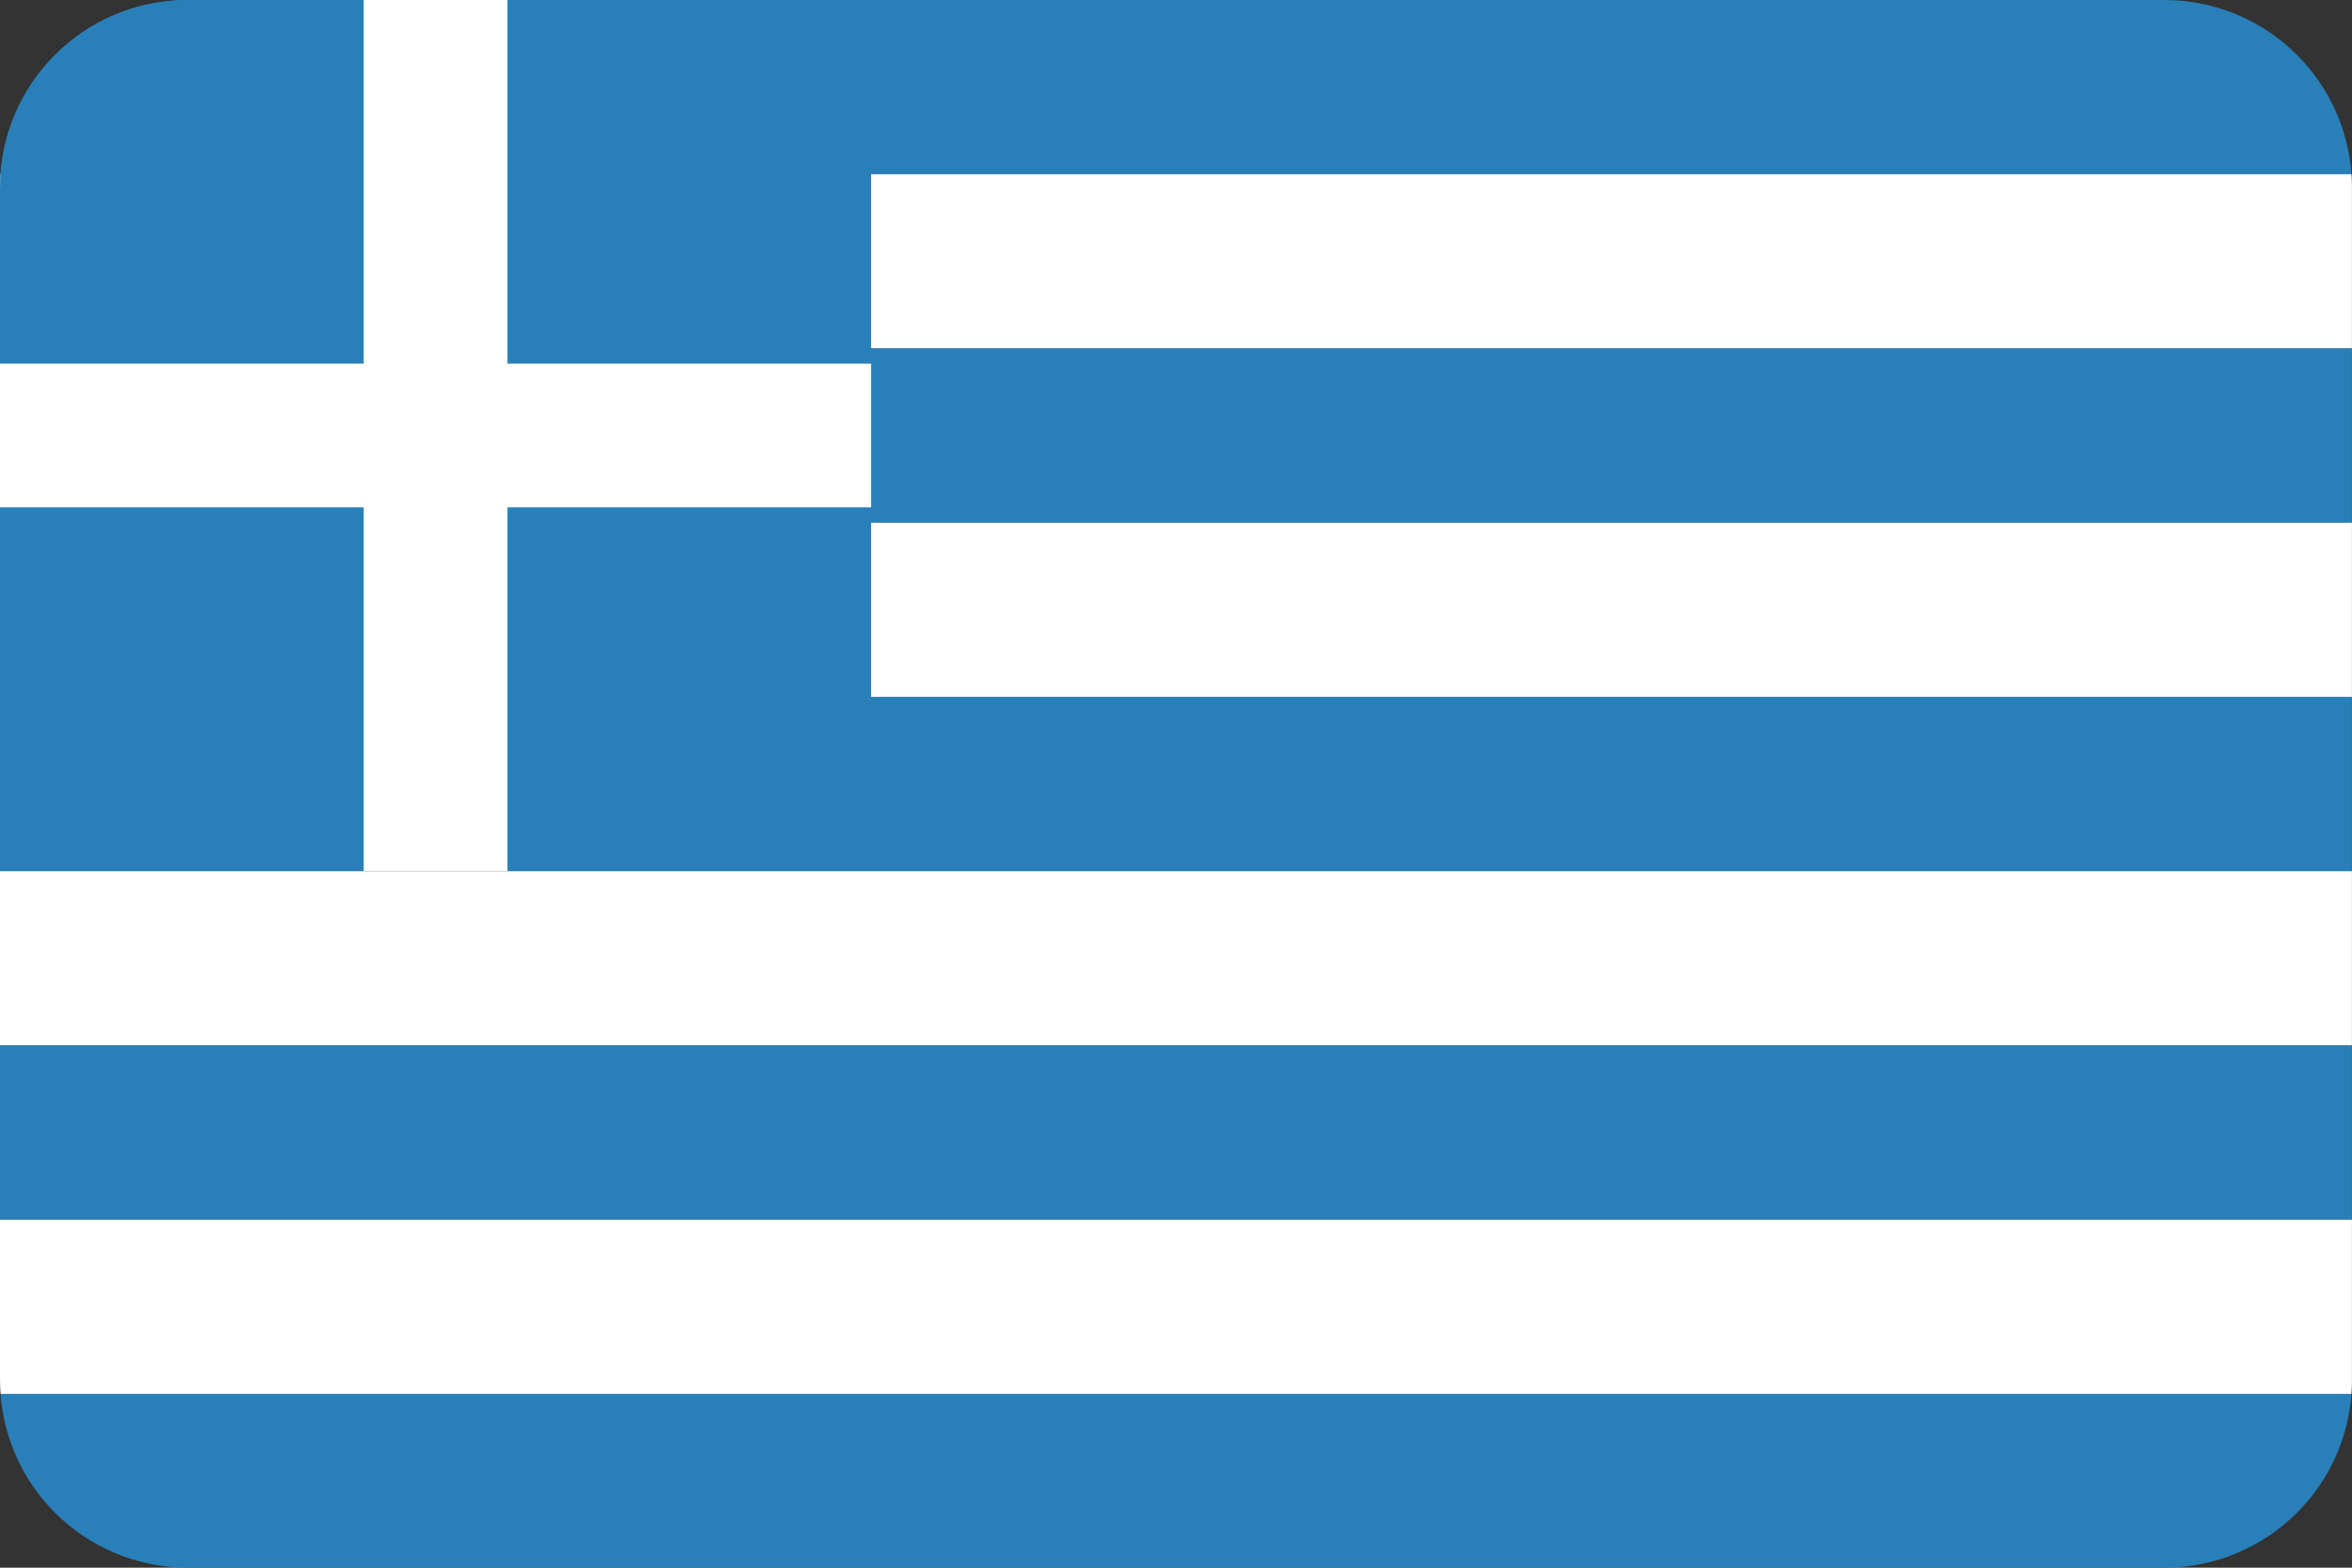
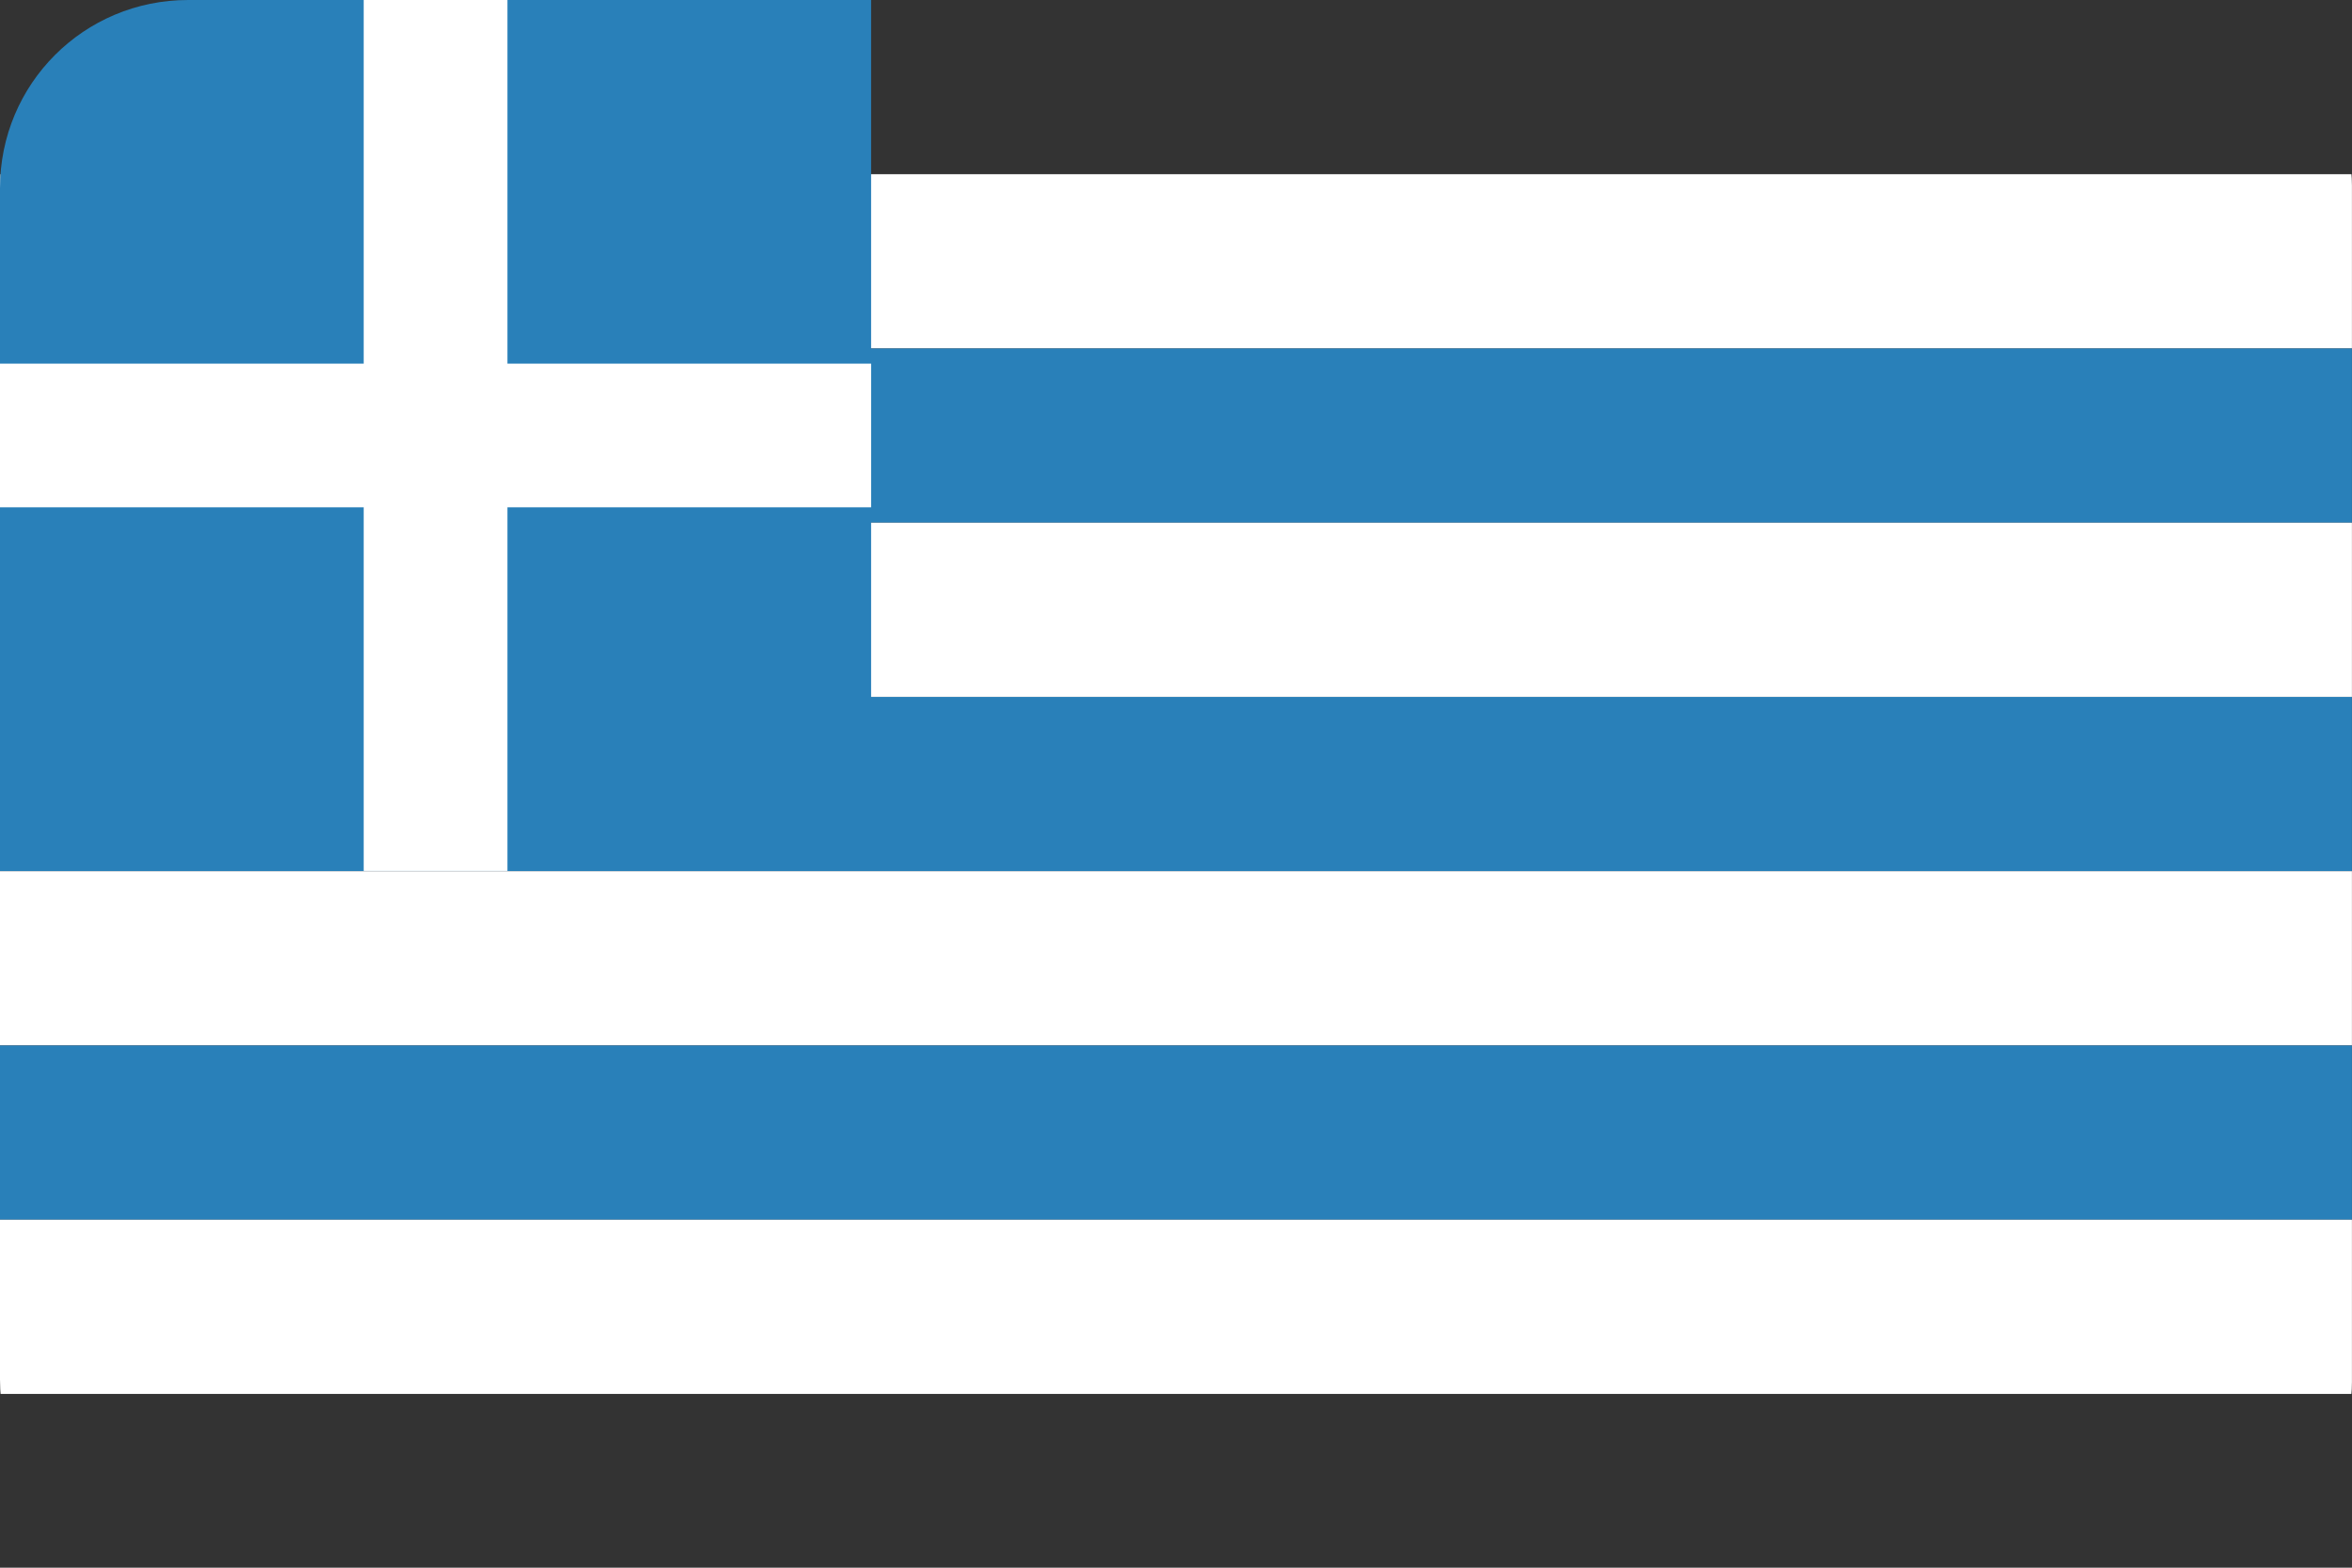
<svg xmlns="http://www.w3.org/2000/svg" xmlns:xlink="http://www.w3.org/1999/xlink" height="600" id="svg2" version="1.1" width="900">
  <rect width="100%" height="100%" fill="#333333" stroke="none" />
  <defs id="defs4">
    <linearGradient id="linearGradient3902">
      <stop id="stop3904" offset="0" style="stop-color:#2c3c51;stop-opacity:1;" />
      <stop id="stop3906" offset="1" style="stop-color:#2c3c51;stop-opacity:0;" />
    </linearGradient>
    <polygon id="pt" points="0.162,0 -0.162,0 0,-0.5 " style="fill:#ffffff" transform="scale(0.062,0.062)" />
    <g id="star">
      <use height="650" id="use8" transform="matrix(-0.809,-0.588,0.588,-0.809,0,0)" width="1235" x="0" xlink:href="#pt" y="0" />
      <use height="650" id="use10" transform="matrix(0.309,-0.951,0.951,0.309,0,0)" width="1235" x="0" xlink:href="#pt" y="0" />
      <use height="650" id="use12" width="1235" x="0" xlink:href="#pt" y="0" />
      <use height="650" id="use14" transform="matrix(0.309,0.951,-0.951,0.309,0,0)" width="1235" x="0" xlink:href="#pt" y="0" />
      <use height="650" id="use16" transform="matrix(-0.809,0.588,-0.588,-0.809,0,0)" width="1235" x="0" xlink:href="#pt" y="0" />
    </g>
    <g id="s5">
      <use height="650" id="use19" width="1235" x="-0.252" xlink:href="#star" y="0" />
      <use height="650" id="use21" width="1235" x="-0.126" xlink:href="#star" y="0" />
      <use height="650" id="use23" width="1235" x="0" xlink:href="#star" y="0" />
      <use height="650" id="use25" width="1235" x="0.126" xlink:href="#star" y="0" />
      <use height="650" id="use27" width="1235" x="0.252" xlink:href="#star" y="0" />
    </g>
    <g id="s6">
      <use height="650" id="use30" width="1235" x="-0.063" xlink:href="#s5" y="0" />
      <use height="650" id="use32" width="1235" x="0.315" xlink:href="#star" y="0" />
    </g>
    <g id="x4">
      <use height="650" id="use35" width="1235" x="0" xlink:href="#s6" y="0" />
      <use height="650" id="use37" width="1235" x="0" xlink:href="#s5" y="0.054" />
      <use height="650" id="use39" width="1235" x="0" xlink:href="#s6" y="0.108" />
      <use height="650" id="use41" width="1235" x="0" xlink:href="#s5" y="0.162" />
    </g>
    <g id="u">
      <use height="650" id="use44" width="1235" x="0" xlink:href="#x4" y="-0.216" />
      <use height="650" id="use46" width="1235" x="0" xlink:href="#x4" y="0" />
      <use height="650" id="use48" width="1235" x="0" xlink:href="#s6" y="0.216" />
    </g>
    <rect height="50" id="stripe" style="fill:#b22234" width="1235" x="0" y="0" />
    <linearGradient gradientUnits="userSpaceOnUse" id="linearGradient3908" x1="-0.344" x2="0.344" xlink:href="#linearGradient3902" y1="-0.003" y2="-0.003" />
    <clipPath clipPathUnits="userSpaceOnUse" id="clipPath3386">
      <path d="M 72,1.3e-5 828,1.3e-5 c 39.888,0 72,32.112 72,72 l 0,456 c 0,39.888 -32.112,72 -72,72 l -756,0 c -39.888,0 -72,-32.112 -72,-72 l 0,-456 c 0,-39.888 32.112,-72 72,-72 z" id="path3388" style="fill:#3b3c3d;fill-opacity:1;stroke:none" />
    </clipPath>
  </defs>
  <g clip-path="url(#clipPath3386)" id="g4199">
    <g id="g7181" transform="matrix(1.852,0,0,1.235,1221.647,40.656)">
-       <rect height="54" id="rect6589" style="fill:#2980b9;fill-opacity:1;stroke:none" width="486" x="-659.689" y="-32.932" />
      <rect height="54" id="rect7099" style="fill:#ffffff;fill-opacity:1;stroke:none" width="486" x="-659.689" y="21.068" />
      <g id="g7105" transform="translate(0,108)">
        <rect height="54" id="rect7107" style="fill:#2980b9;fill-opacity:1;stroke:none" width="486" x="-659.689" y="-32.932" />
        <rect height="54" id="rect7109" style="fill:#ffffff;fill-opacity:1;stroke:none" width="486" x="-659.689" y="21.068" />
      </g>
      <g id="g7157" transform="translate(0,216)">
        <g id="g7159">
          <rect height="54" id="rect7161" style="fill:#2980b9;fill-opacity:1;stroke:none" width="486" x="-659.689" y="-32.932" />
          <rect height="54" id="rect7163" style="fill:#ffffff;fill-opacity:1;stroke:none" width="486" x="-659.689" y="21.068" />
        </g>
        <g id="g7165" transform="translate(0,108)">
          <rect height="54" id="rect7167" style="fill:#2980b9;fill-opacity:1;stroke:none" width="486" x="-659.689" y="-32.932" />
          <rect height="54" id="rect7169" style="fill:#ffffff;fill-opacity:1;stroke:none" width="486" x="-659.689" y="21.068" />
        </g>
      </g>
-       <rect height="54" id="rect7179" style="fill:#2980b9;fill-opacity:1;stroke:none" width="486" x="-659.689" y="399.068" />
    </g>
    <rect height="333.333" id="rect7196" style="fill:#2980b9;fill-opacity:1;stroke:none" width="333.333" x="0" y="0" />
    <rect height="332.245" id="rect7198" style="fill:#ffffff;fill-opacity:1;stroke:#ffffff;stroke-width:1.088" width="53.912" x="139.711" y="0.544" />
    <rect height="332.245" id="rect4197" style="fill:#ffffff;fill-opacity:1;stroke:#ffffff;stroke-width:1.088" transform="matrix(0,1,-1,0,0,0)" width="53.912" x="139.711" y="-332.789" />
  </g>
</svg>